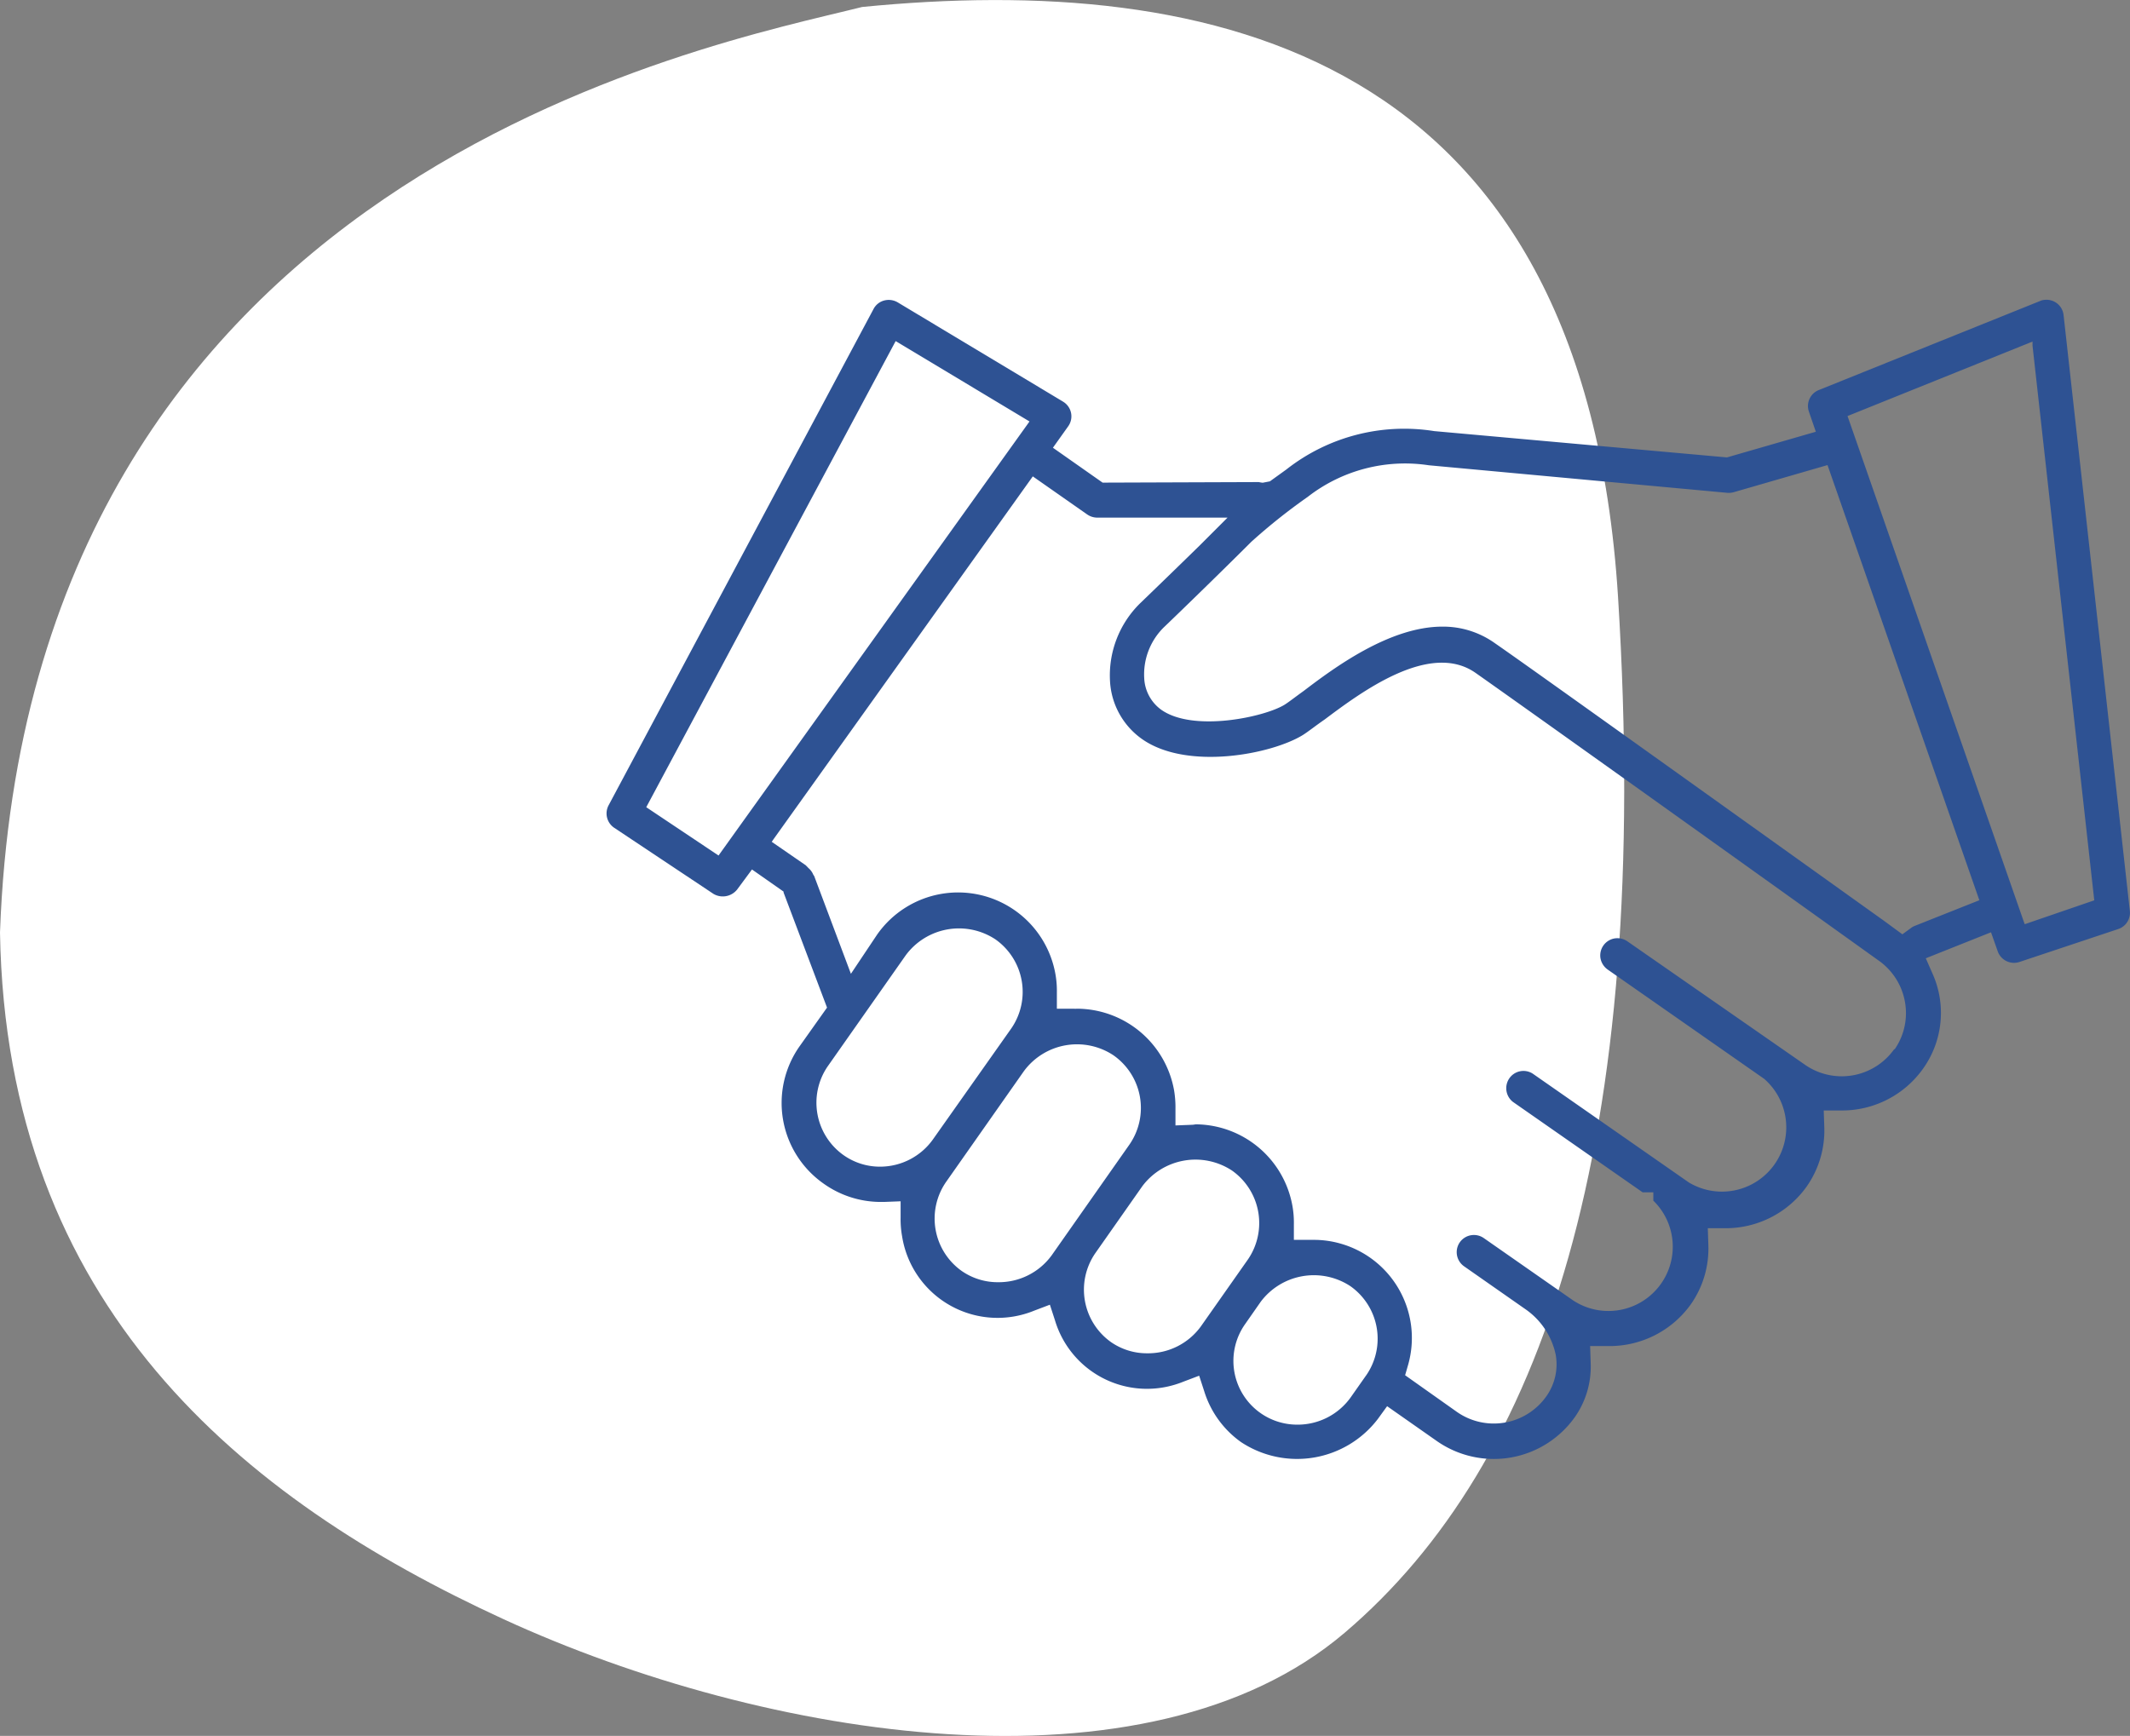
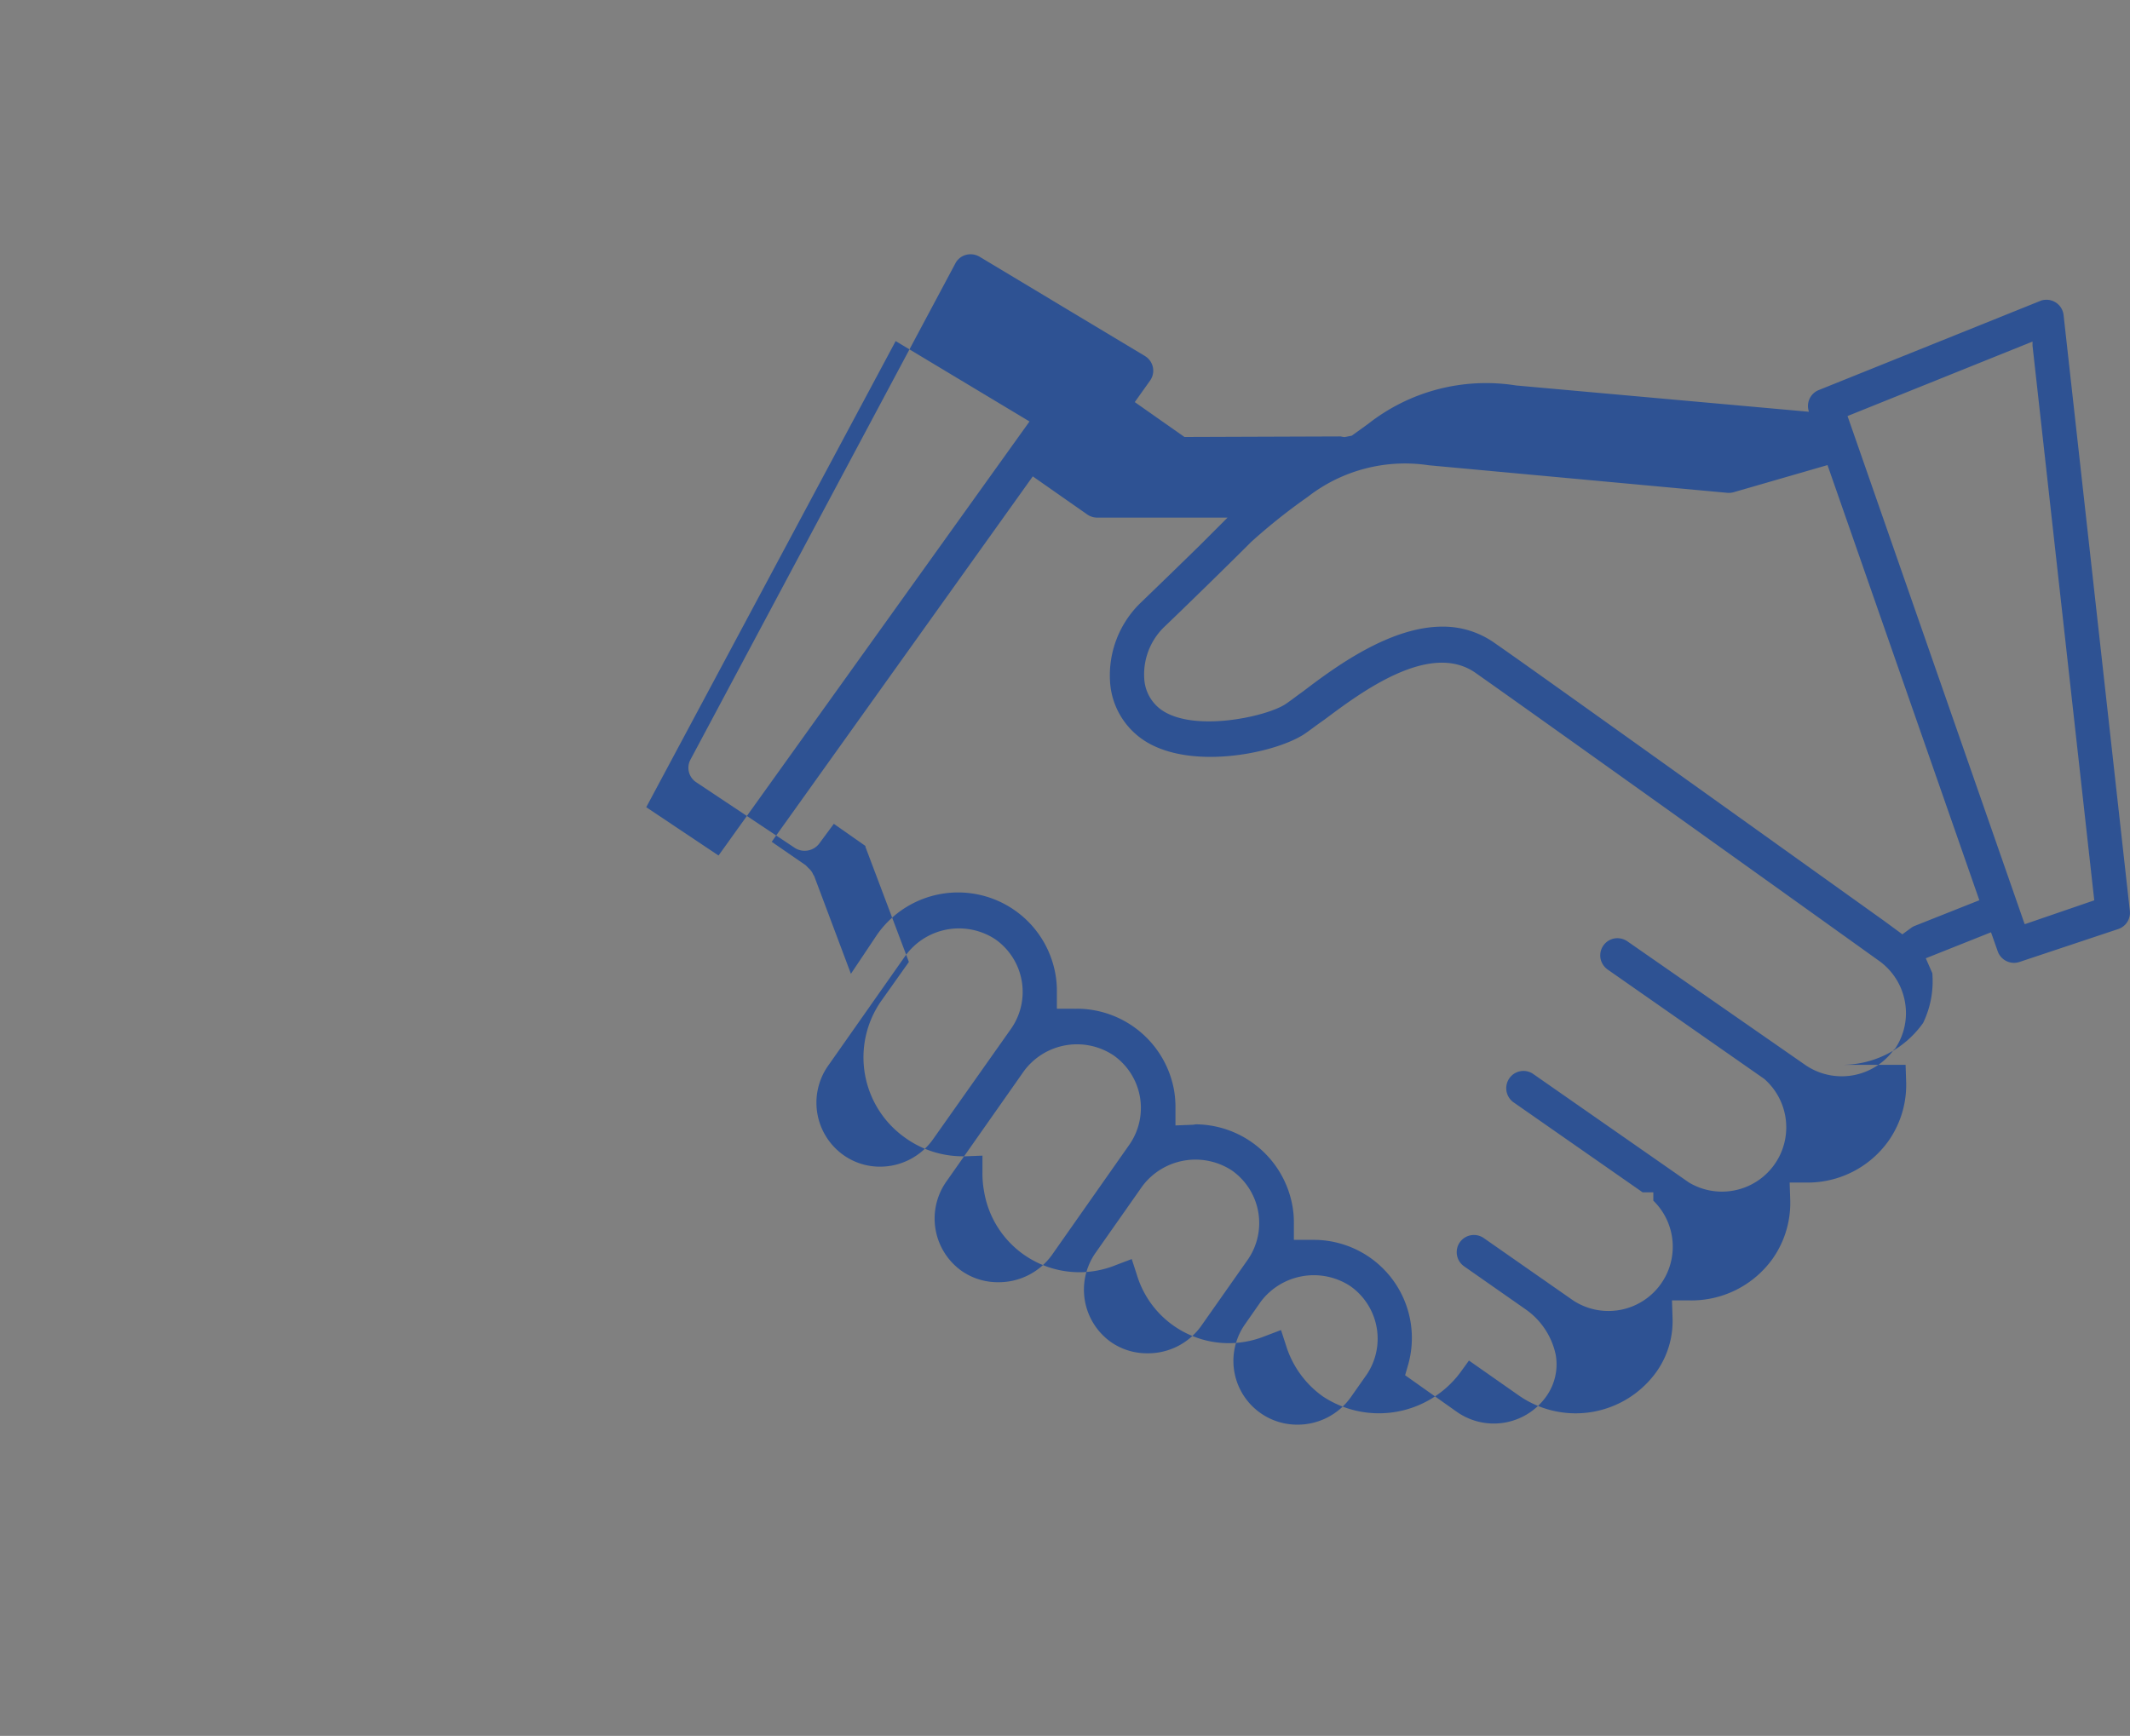
<svg xmlns="http://www.w3.org/2000/svg" id="Calque_1" data-name="Calque 1" viewBox="0 0 231.87 189.01">
  <rect x="0" y="0" width="231.87" height="189.01" fill="#808080" stroke="none" />
-   <path id="cercle" d="M309.79,218.54c-3.72-59.63-44.46-68-82.29-64.27-16.71,4.21-90.87,18-93.85,100.78.68,40.69,26.33,61.66,54.79,74.75s70.05,19.83,91.6,1.48S313.5,278.18,309.79,218.54Z" transform="translate(-133.65 -153.51)" style="fill: #ffffff" />
-   <path id="Nous-rejoindre-2" d="M365.5,252.66l-7.21-64.84a1.87,1.87,0,0,0-2.06-1.66h0a1.41,1.41,0,0,0-.49.12l-24.1,9.7a1.87,1.87,0,0,0-1.07,2.36l.75,2.18-9.66,2.79h-.06l-31.82-2.86a20.76,20.76,0,0,0-16.1,4.18l-1.79,1.29-.78.15h0a3.21,3.21,0,0,1-.43-.07l-17,.06-.1-.07-5.31-3.73,1.66-2.33a1.86,1.86,0,0,0-.44-2.61h0l-.12-.08-18-10.81a1.93,1.93,0,0,0-1.47-.2,1.83,1.83,0,0,0-1.16.93l-28.82,54a1.88,1.88,0,0,0,.59,2.48l10.81,7.2a2,2,0,0,0,2.57-.47l1.62-2.19,3.44,2.41v.1l4.73,12.53-3,4.23a10.72,10.72,0,0,0,2.62,14.93h0a10.72,10.72,0,0,0,6.21,2h.37l1.81-.07v1.8a10.32,10.32,0,0,0,.16,2,10.52,10.52,0,0,0,14.4,8.1l1.69-.64.56,1.72a10.45,10.45,0,0,0,13,7c.34-.1.68-.22,1-.35l1.69-.64.56,1.72a10.65,10.65,0,0,0,4,5.51,11.06,11.06,0,0,0,14.9-2.53l1-1.38,5.45,3.82a10.82,10.82,0,0,0,15-2.65,9.57,9.57,0,0,0,1.71-5.88l-.06-1.84h1.83a10.87,10.87,0,0,0,9.13-4.54,10.57,10.57,0,0,0,1.91-6.48l-.06-1.81h1.78a10.81,10.81,0,0,0,9-4.56,10.63,10.63,0,0,0,1.9-6.48l-.06-1.78H334a10.81,10.81,0,0,0,9-4.56A10.45,10.45,0,0,0,344,259.47l-.71-1.62,7.1-2.83.73,2.07a1.88,1.88,0,0,0,2.37,1.16h0l10.8-3.6A1.87,1.87,0,0,0,365.5,252.66Zm-153.63-6L204,241.4l.15-.28,27-50.47.32.19,14.25,8.56-.22.31Zm17.57,33.88a6.84,6.84,0,0,1-3.94-1.24,7,7,0,0,1-1.75-9.68h0l8.5-12.1a7.2,7.2,0,0,1,9.76-1.73,7,7,0,0,1,1.72,9.71h0l-8.47,12A7.07,7.07,0,0,1,229.44,280.54Zm18.69,9.66a7.12,7.12,0,0,1-5.83,2.92,6.86,6.86,0,0,1-3.94-1.21,7,7,0,0,1-1.74-9.68h0l8.49-12.09a7.18,7.18,0,0,1,9.76-1.72,7,7,0,0,1,1.74,9.7h0Zm16.24,7.74a7.1,7.1,0,0,1-5.83,2.92,6.84,6.84,0,0,1-3.92-1.2,7,7,0,0,1-1.75-9.68h0l5.13-7.31a7.23,7.23,0,0,1,9.76-1.71,7,7,0,0,1,1.74,9.68h0Zm18,5.32-1.7,2.42a7.09,7.09,0,0,1-5.79,2.95,6.94,6.94,0,0,1-5.7-10.93l1.71-2.45a7.23,7.23,0,0,1,9.76-1.7,7,7,0,0,1,1.73,9.7Zm57.5-35.54a7,7,0,0,1-9.75,1.71h0L310.8,256a1.93,1.93,0,0,0-1.4-.31,1.88,1.88,0,0,0-1.52,2.18h0a1.93,1.93,0,0,0,.77,1.2l17.05,11.91a7,7,0,0,1-8.2,11.28l-17-11.85a1.87,1.87,0,0,0-2.59.58,1.89,1.89,0,0,0,.44,2.5l14.11,9.84h1.17v.91a7,7,0,0,1-8.75,10.85h0l-9.7-6.77a1.88,1.88,0,0,0-2.62.46h0a1.88,1.88,0,0,0,.47,2.61l6.65,4.65A8.06,8.06,0,0,1,303,301a6,6,0,0,1-1,4.52,7,7,0,0,1-9.74,1.73h0l-5.65-4,.34-1.18a10.68,10.68,0,0,0-7.43-13.17,10.48,10.48,0,0,0-2.85-.39h-.38l-1.79,0V286.8a10.32,10.32,0,0,0-.16-2,10.77,10.77,0,0,0-10.54-8.87,2.2,2.2,0,0,1-.37.05l-1.82.07v-1.82a11.16,11.16,0,0,0-.15-2,10.78,10.78,0,0,0-10.55-8.89,2.54,2.54,0,0,1-.39,0H248.7v-1.78a10.32,10.32,0,0,0-.16-2,10.76,10.76,0,0,0-19.4-4.3l-2.86,4.28-4-10.65a1.12,1.12,0,0,1-.16-.28,1.92,1.92,0,0,0-.46-.58l-.3-.31-3.7-2.55.2-.29,28.22-39.5,5.93,4.15a1.92,1.92,0,0,0,1.08.34h14.19l-3,3c-2.48,2.43-5.14,5-6.52,6.33a11,11,0,0,0-3.27,8.56A8.25,8.25,0,0,0,258,234c4.91,3.43,14.13,1.63,17.51-.48.58-.37,1.37-1,2.34-1.67,4-3,11.45-8.55,16.42-5.08,5.69,4,29.56,21.06,43.29,30.9l.56.4a7,7,0,0,1,2.9,4.52,6.91,6.91,0,0,1-1.14,5.2Zm2.25-13.41a1.54,1.54,0,0,0-.38.2l-1,.73-2-1.47c-29.79-21.31-39.47-28.23-42.36-30.23a9.69,9.69,0,0,0-5.72-1.8c-5.77,0-11.83,4.52-15.09,7-1,.72-1.59,1.19-2.08,1.5-2.17,1.34-9.85,3-13.37.59a4.48,4.48,0,0,1-1.91-3.47,7.18,7.18,0,0,1,2.14-5.55c2-1.91,6.59-6.38,9.53-9.32a64,64,0,0,1,6.13-4.88,17.24,17.24,0,0,1,13.18-3.44l32.5,3a2,2,0,0,0,.7-.07l10.2-2.95.11.31,16.42,47.07Zm11.94-.17-.12-.33-19.17-55,20.14-8.11v.46l6.72,60.38Z" transform="translate(-133.65 -153.51)" style="fill: #2e5293" />
+   <path id="Nous-rejoindre-2" d="M365.5,252.66l-7.21-64.84a1.87,1.87,0,0,0-2.06-1.66h0a1.41,1.41,0,0,0-.49.12l-24.1,9.7a1.87,1.87,0,0,0-1.07,2.36h-.06l-31.82-2.86a20.76,20.76,0,0,0-16.1,4.18l-1.79,1.29-.78.15h0a3.21,3.21,0,0,1-.43-.07l-17,.06-.1-.07-5.31-3.73,1.66-2.33a1.86,1.86,0,0,0-.44-2.61h0l-.12-.08-18-10.81a1.93,1.93,0,0,0-1.47-.2,1.83,1.83,0,0,0-1.16.93l-28.82,54a1.88,1.88,0,0,0,.59,2.48l10.81,7.2a2,2,0,0,0,2.57-.47l1.62-2.19,3.44,2.41v.1l4.73,12.53-3,4.23a10.72,10.72,0,0,0,2.62,14.93h0a10.72,10.72,0,0,0,6.21,2h.37l1.81-.07v1.8a10.32,10.32,0,0,0,.16,2,10.52,10.52,0,0,0,14.4,8.1l1.69-.64.56,1.72a10.45,10.45,0,0,0,13,7c.34-.1.68-.22,1-.35l1.69-.64.56,1.72a10.65,10.65,0,0,0,4,5.51,11.06,11.06,0,0,0,14.9-2.53l1-1.38,5.45,3.82a10.82,10.82,0,0,0,15-2.65,9.57,9.57,0,0,0,1.71-5.88l-.06-1.84h1.83a10.87,10.87,0,0,0,9.13-4.54,10.57,10.57,0,0,0,1.91-6.48l-.06-1.81h1.78a10.81,10.81,0,0,0,9-4.56,10.63,10.63,0,0,0,1.9-6.48l-.06-1.78H334a10.81,10.81,0,0,0,9-4.56A10.45,10.45,0,0,0,344,259.47l-.71-1.62,7.1-2.83.73,2.07a1.88,1.88,0,0,0,2.37,1.16h0l10.8-3.6A1.87,1.87,0,0,0,365.5,252.66Zm-153.63-6L204,241.4l.15-.28,27-50.47.32.19,14.25,8.56-.22.31Zm17.57,33.88a6.84,6.84,0,0,1-3.94-1.24,7,7,0,0,1-1.75-9.68h0l8.5-12.1a7.2,7.2,0,0,1,9.76-1.73,7,7,0,0,1,1.72,9.71h0l-8.47,12A7.07,7.07,0,0,1,229.44,280.54Zm18.69,9.66a7.12,7.12,0,0,1-5.83,2.92,6.86,6.86,0,0,1-3.94-1.21,7,7,0,0,1-1.74-9.68h0l8.49-12.09a7.18,7.18,0,0,1,9.76-1.72,7,7,0,0,1,1.74,9.7h0Zm16.24,7.74a7.1,7.1,0,0,1-5.83,2.92,6.84,6.84,0,0,1-3.92-1.2,7,7,0,0,1-1.75-9.68h0l5.13-7.31a7.23,7.23,0,0,1,9.76-1.71,7,7,0,0,1,1.74,9.68h0Zm18,5.32-1.7,2.42a7.09,7.09,0,0,1-5.79,2.95,6.94,6.94,0,0,1-5.7-10.93l1.71-2.45a7.23,7.23,0,0,1,9.76-1.7,7,7,0,0,1,1.73,9.7Zm57.5-35.54a7,7,0,0,1-9.75,1.71h0L310.8,256a1.93,1.93,0,0,0-1.4-.31,1.88,1.88,0,0,0-1.52,2.18h0a1.93,1.93,0,0,0,.77,1.2l17.05,11.91a7,7,0,0,1-8.2,11.28l-17-11.85a1.87,1.87,0,0,0-2.59.58,1.89,1.89,0,0,0,.44,2.5l14.11,9.84h1.17v.91a7,7,0,0,1-8.75,10.85h0l-9.7-6.77a1.88,1.88,0,0,0-2.62.46h0a1.88,1.88,0,0,0,.47,2.61l6.65,4.65A8.06,8.06,0,0,1,303,301a6,6,0,0,1-1,4.52,7,7,0,0,1-9.74,1.73h0l-5.65-4,.34-1.18a10.68,10.68,0,0,0-7.43-13.17,10.48,10.48,0,0,0-2.85-.39h-.38l-1.79,0V286.8a10.32,10.32,0,0,0-.16-2,10.77,10.77,0,0,0-10.54-8.87,2.2,2.2,0,0,1-.37.05l-1.82.07v-1.82a11.16,11.16,0,0,0-.15-2,10.78,10.78,0,0,0-10.55-8.89,2.54,2.54,0,0,1-.39,0H248.7v-1.78a10.32,10.32,0,0,0-.16-2,10.76,10.76,0,0,0-19.4-4.3l-2.86,4.28-4-10.65a1.12,1.12,0,0,1-.16-.28,1.92,1.92,0,0,0-.46-.58l-.3-.31-3.7-2.55.2-.29,28.22-39.5,5.93,4.15a1.92,1.92,0,0,0,1.08.34h14.19l-3,3c-2.48,2.43-5.14,5-6.52,6.33a11,11,0,0,0-3.27,8.56A8.25,8.25,0,0,0,258,234c4.91,3.43,14.13,1.63,17.51-.48.58-.37,1.37-1,2.34-1.67,4-3,11.45-8.55,16.42-5.08,5.69,4,29.56,21.06,43.29,30.9l.56.4a7,7,0,0,1,2.9,4.52,6.91,6.91,0,0,1-1.14,5.2Zm2.25-13.41a1.54,1.54,0,0,0-.38.2l-1,.73-2-1.47c-29.79-21.31-39.47-28.23-42.36-30.23a9.69,9.69,0,0,0-5.72-1.8c-5.77,0-11.83,4.52-15.09,7-1,.72-1.59,1.19-2.08,1.5-2.17,1.34-9.85,3-13.37.59a4.48,4.48,0,0,1-1.91-3.47,7.18,7.18,0,0,1,2.14-5.55c2-1.91,6.59-6.38,9.53-9.32a64,64,0,0,1,6.13-4.88,17.24,17.24,0,0,1,13.18-3.44l32.5,3a2,2,0,0,0,.7-.07l10.2-2.95.11.31,16.42,47.07Zm11.94-.17-.12-.33-19.17-55,20.14-8.11v.46l6.72,60.38Z" transform="translate(-133.65 -153.51)" style="fill: #2e5293" />
</svg>